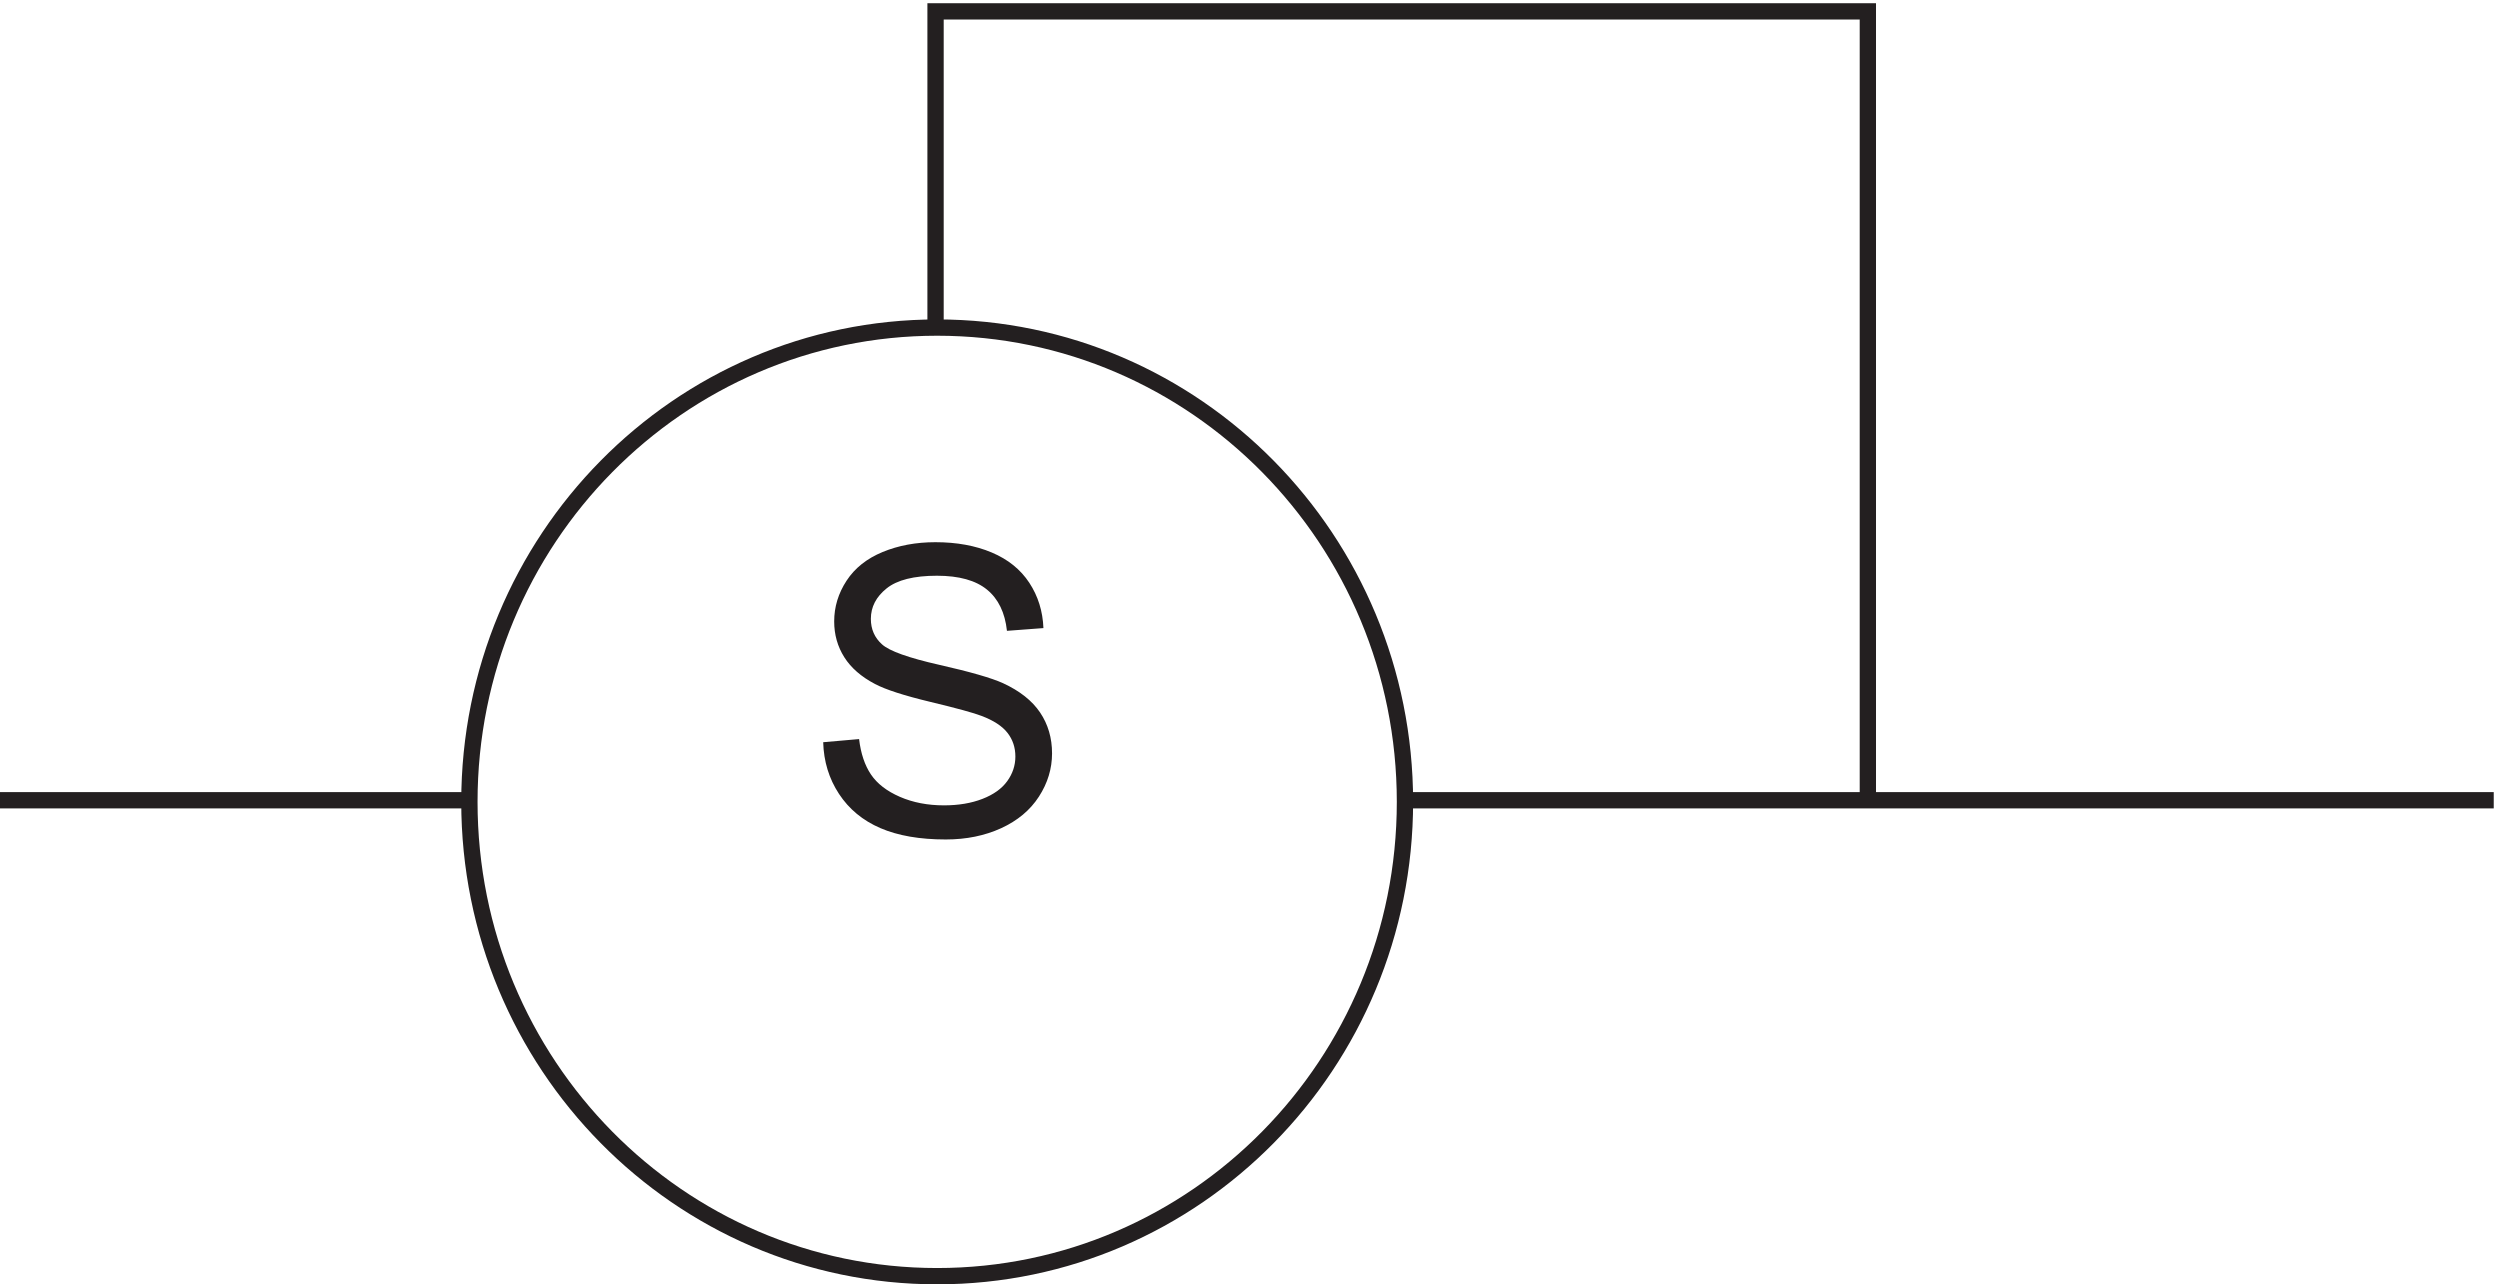
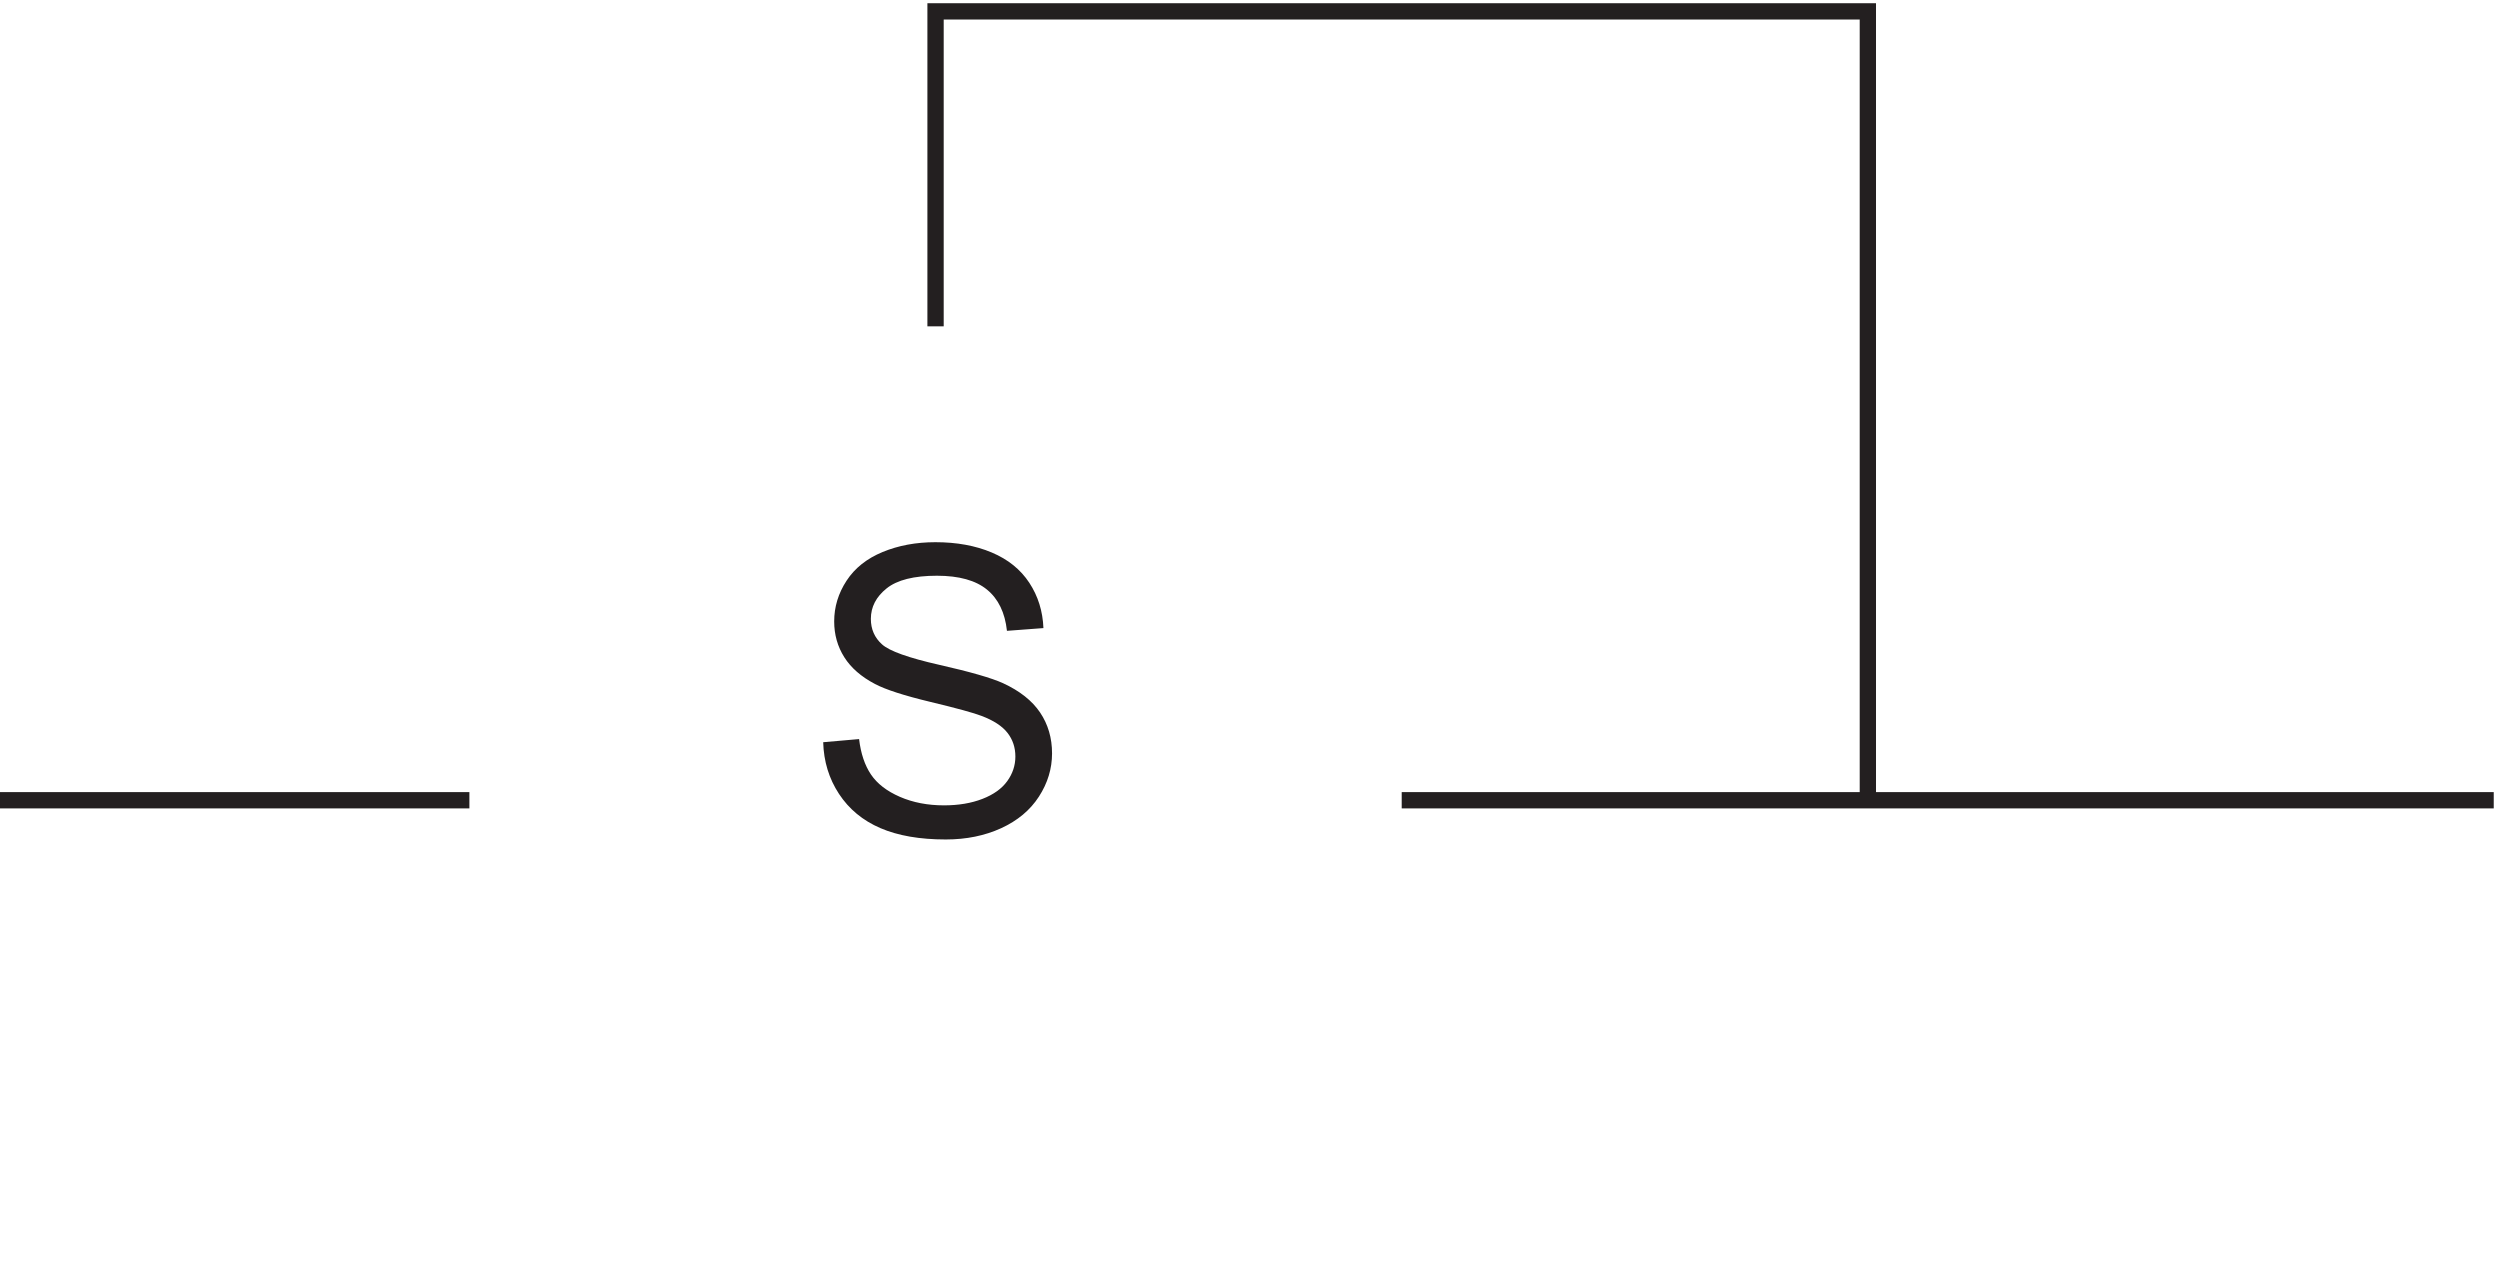
<svg xmlns="http://www.w3.org/2000/svg" xml:space="preserve" width="153" height="78.6">
-   <path d="M649.832 221.918c0-120.543-96.363-218.25-215.25-218.25-118.879 0-215.25 97.707-215.25 218.25 0 120.535 96.371 218.25 215.25 218.25 118.887 0 215.25-97.715 215.25-218.25z" style="fill:none;stroke:#231f20;stroke-width:7.5;stroke-linecap:butt;stroke-linejoin:miter;stroke-miterlimit:10;stroke-dasharray:none;stroke-opacity:1" transform="matrix(.133 0 0 -.133 -.444 78.59)" />
  <path d="m382.133 249.371 16.515 1.445c.782-6.617 2.602-12.046 5.457-16.289 2.86-4.238 7.297-7.668 13.313-10.289 6.016-2.613 12.781-3.922 20.301-3.922 6.679 0 12.574.993 17.687 2.977 5.114 1.984 8.918 4.711 11.414 8.168 2.496 3.461 3.743 7.234 3.743 11.324 0 4.153-1.204 7.774-3.61 10.871-2.406 3.102-6.375 5.703-11.91 7.805-3.547 1.387-11.398 3.535-23.551 6.453-12.152 2.918-20.664 5.672-25.535 8.258-6.316 3.308-11.023 7.414-14.125 12.316-3.094 4.903-4.644 10.395-4.644 16.469 0 6.68 1.894 12.918 5.687 18.723 3.789 5.804 9.324 10.211 16.602 13.218 7.277 3.008 15.367 4.512 24.273 4.512 9.805 0 18.453-1.578 25.941-4.738 7.489-3.156 13.25-7.801 17.282-13.938 4.031-6.136 6.195-13.086 6.496-20.847l-16.785-1.262c-.903 8.363-3.954 14.68-9.161 18.949-5.203 4.27-12.886 6.406-23.054 6.406-10.586 0-18.301-1.941-23.145-5.82-4.84-3.879-7.261-8.555-7.261-14.031 0-4.754 1.714-8.664 5.14-11.731 3.371-3.066 12.168-6.21 26.395-9.429 14.226-3.219 23.988-6.031 29.281-8.438 7.699-3.547 13.383-8.047 17.055-13.488 3.668-5.445 5.504-11.715 5.504-18.813 0-7.039-2.016-13.671-6.047-19.898-4.028-6.227-9.821-11.066-17.371-14.527-7.547-3.457-16.043-5.188-25.489-5.188-11.968 0-22 1.742-30.093 5.231-8.09 3.492-14.438 8.738-19.04 15.746-4.601 7.008-7.023 14.933-7.265 23.777" style="fill:#231f20;fill-opacity:1;fill-rule:nonzero;stroke:none" transform="matrix(.133 0 0 -.133 -.444 78.59)" />
  <path d="M433.832 440.738v144.93h429v-363m-859.5-.004h216m429 0h502.498" style="fill:none;stroke:#231f20;stroke-width:7.5;stroke-linecap:butt;stroke-linejoin:miter;stroke-miterlimit:10;stroke-dasharray:none;stroke-opacity:1" transform="matrix(.133 0 0 -.133 -.444 78.59)" />
</svg>